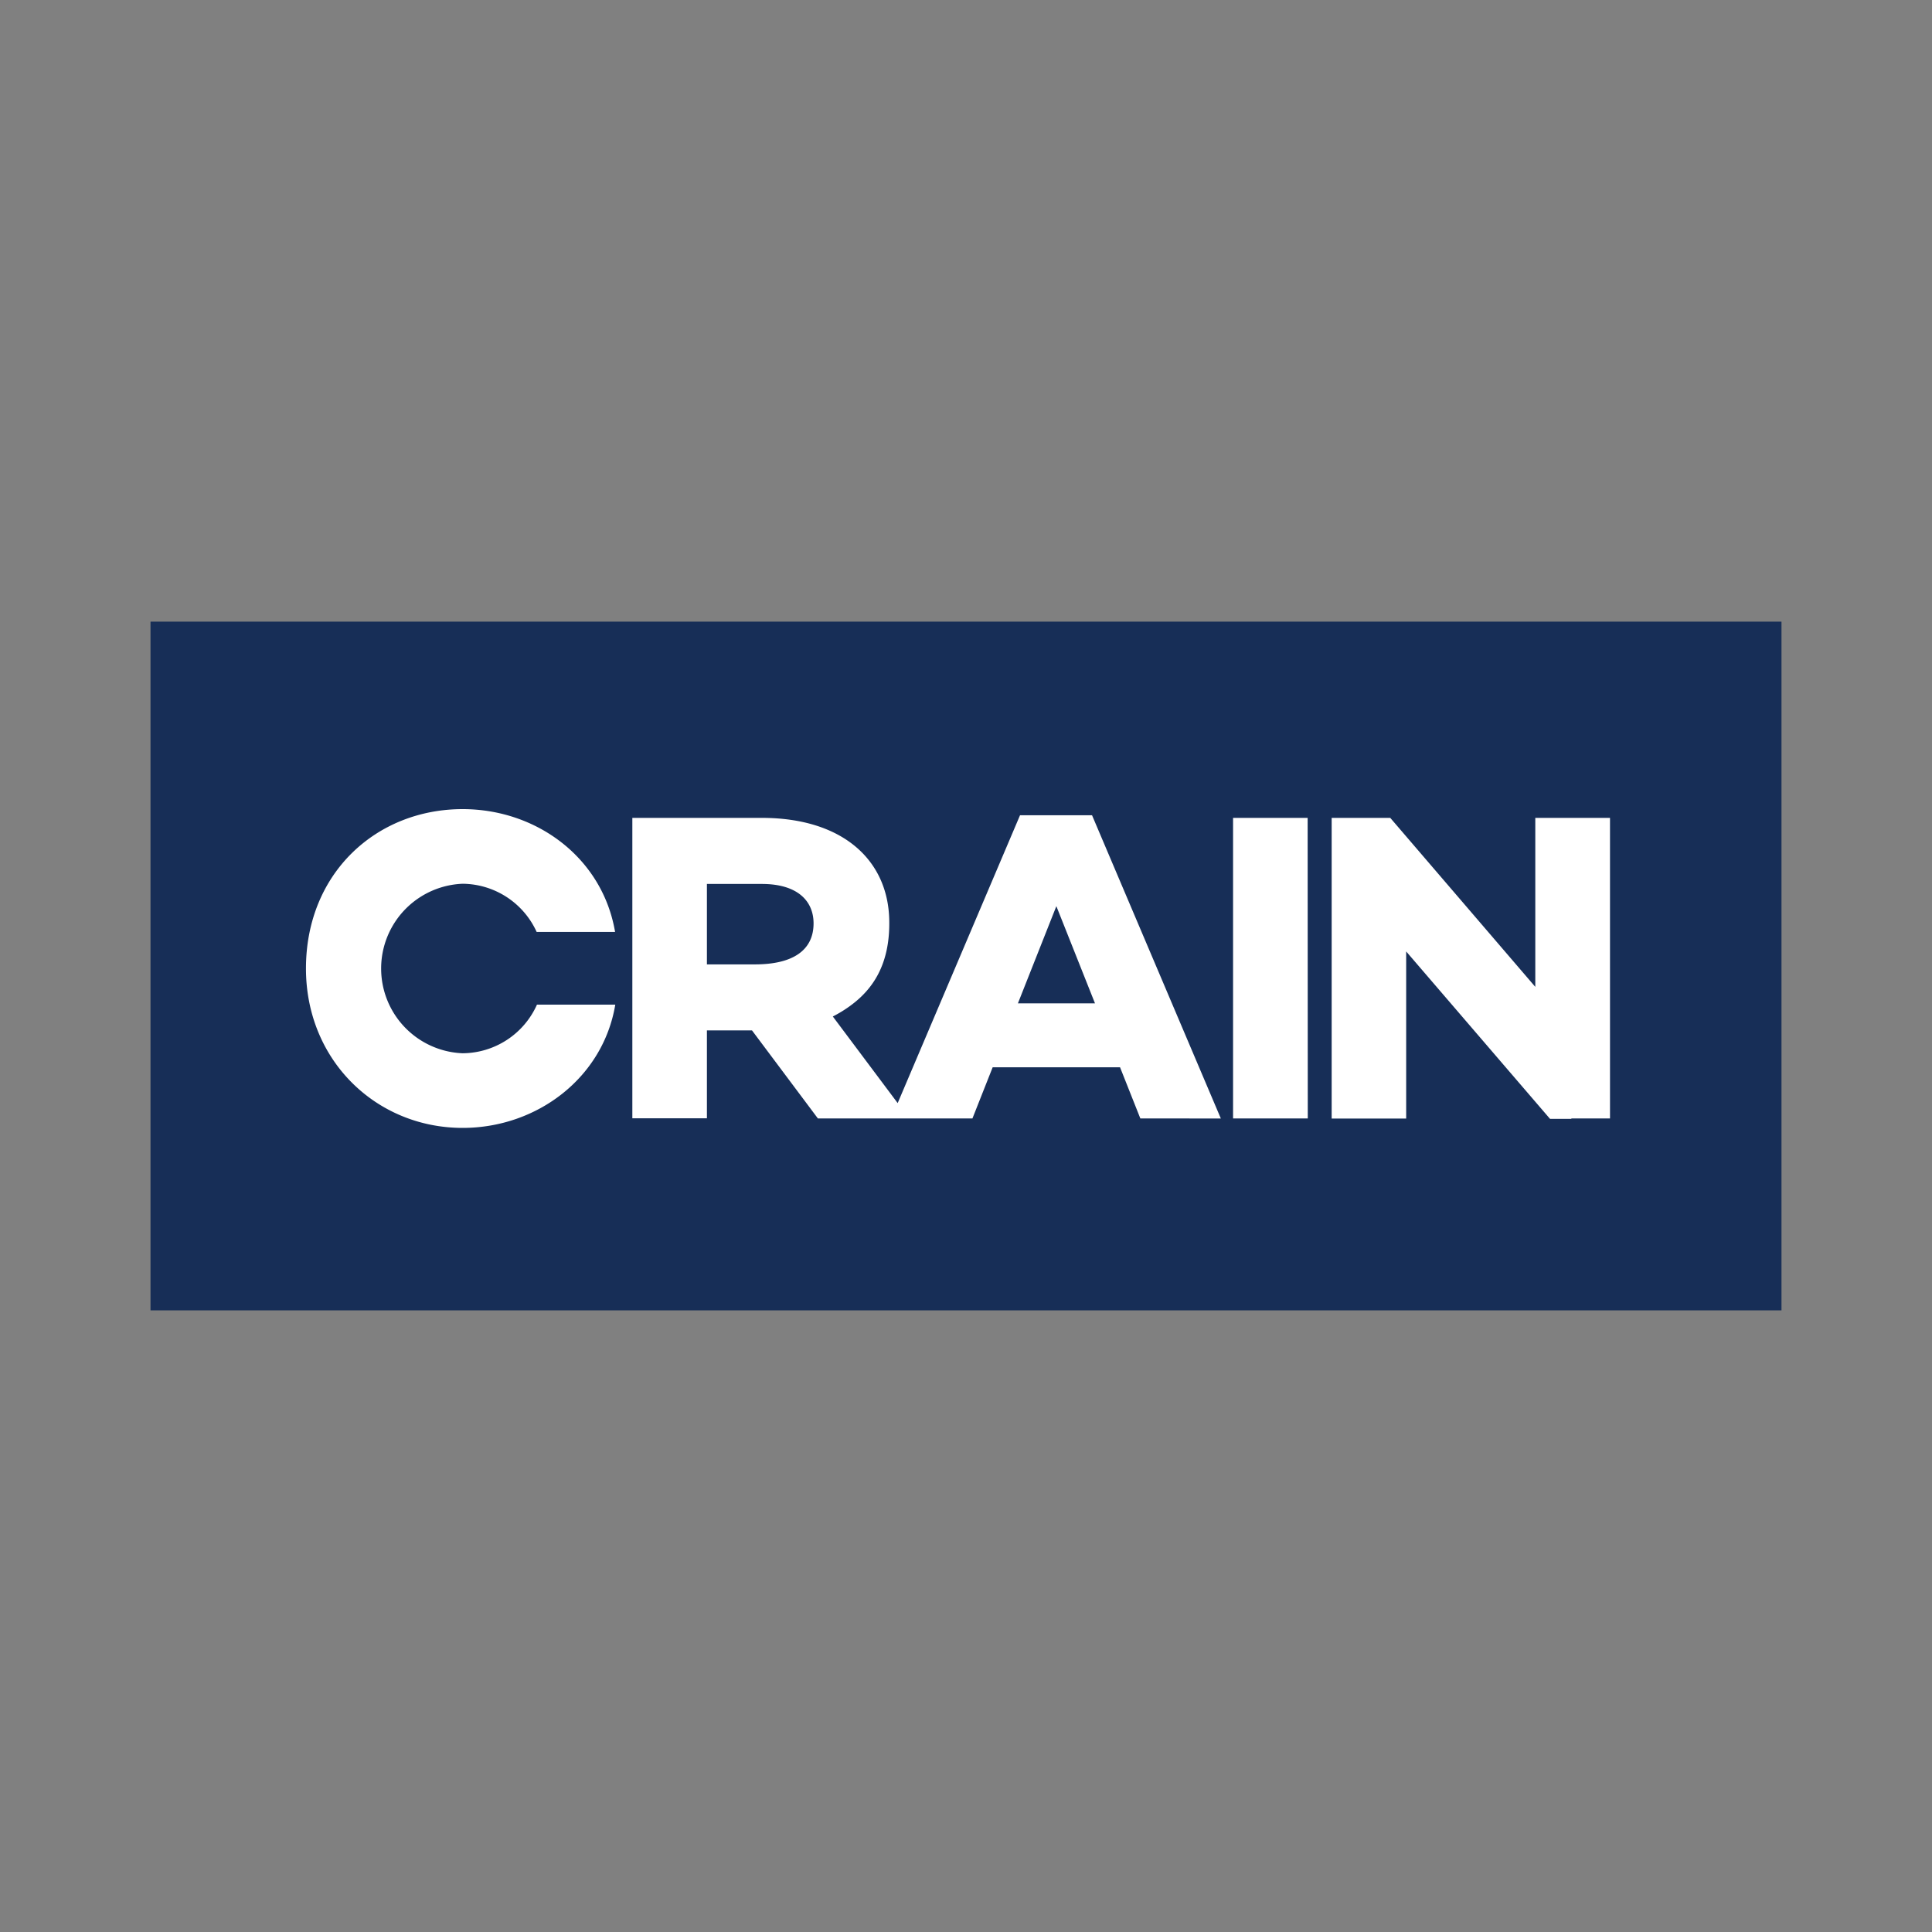
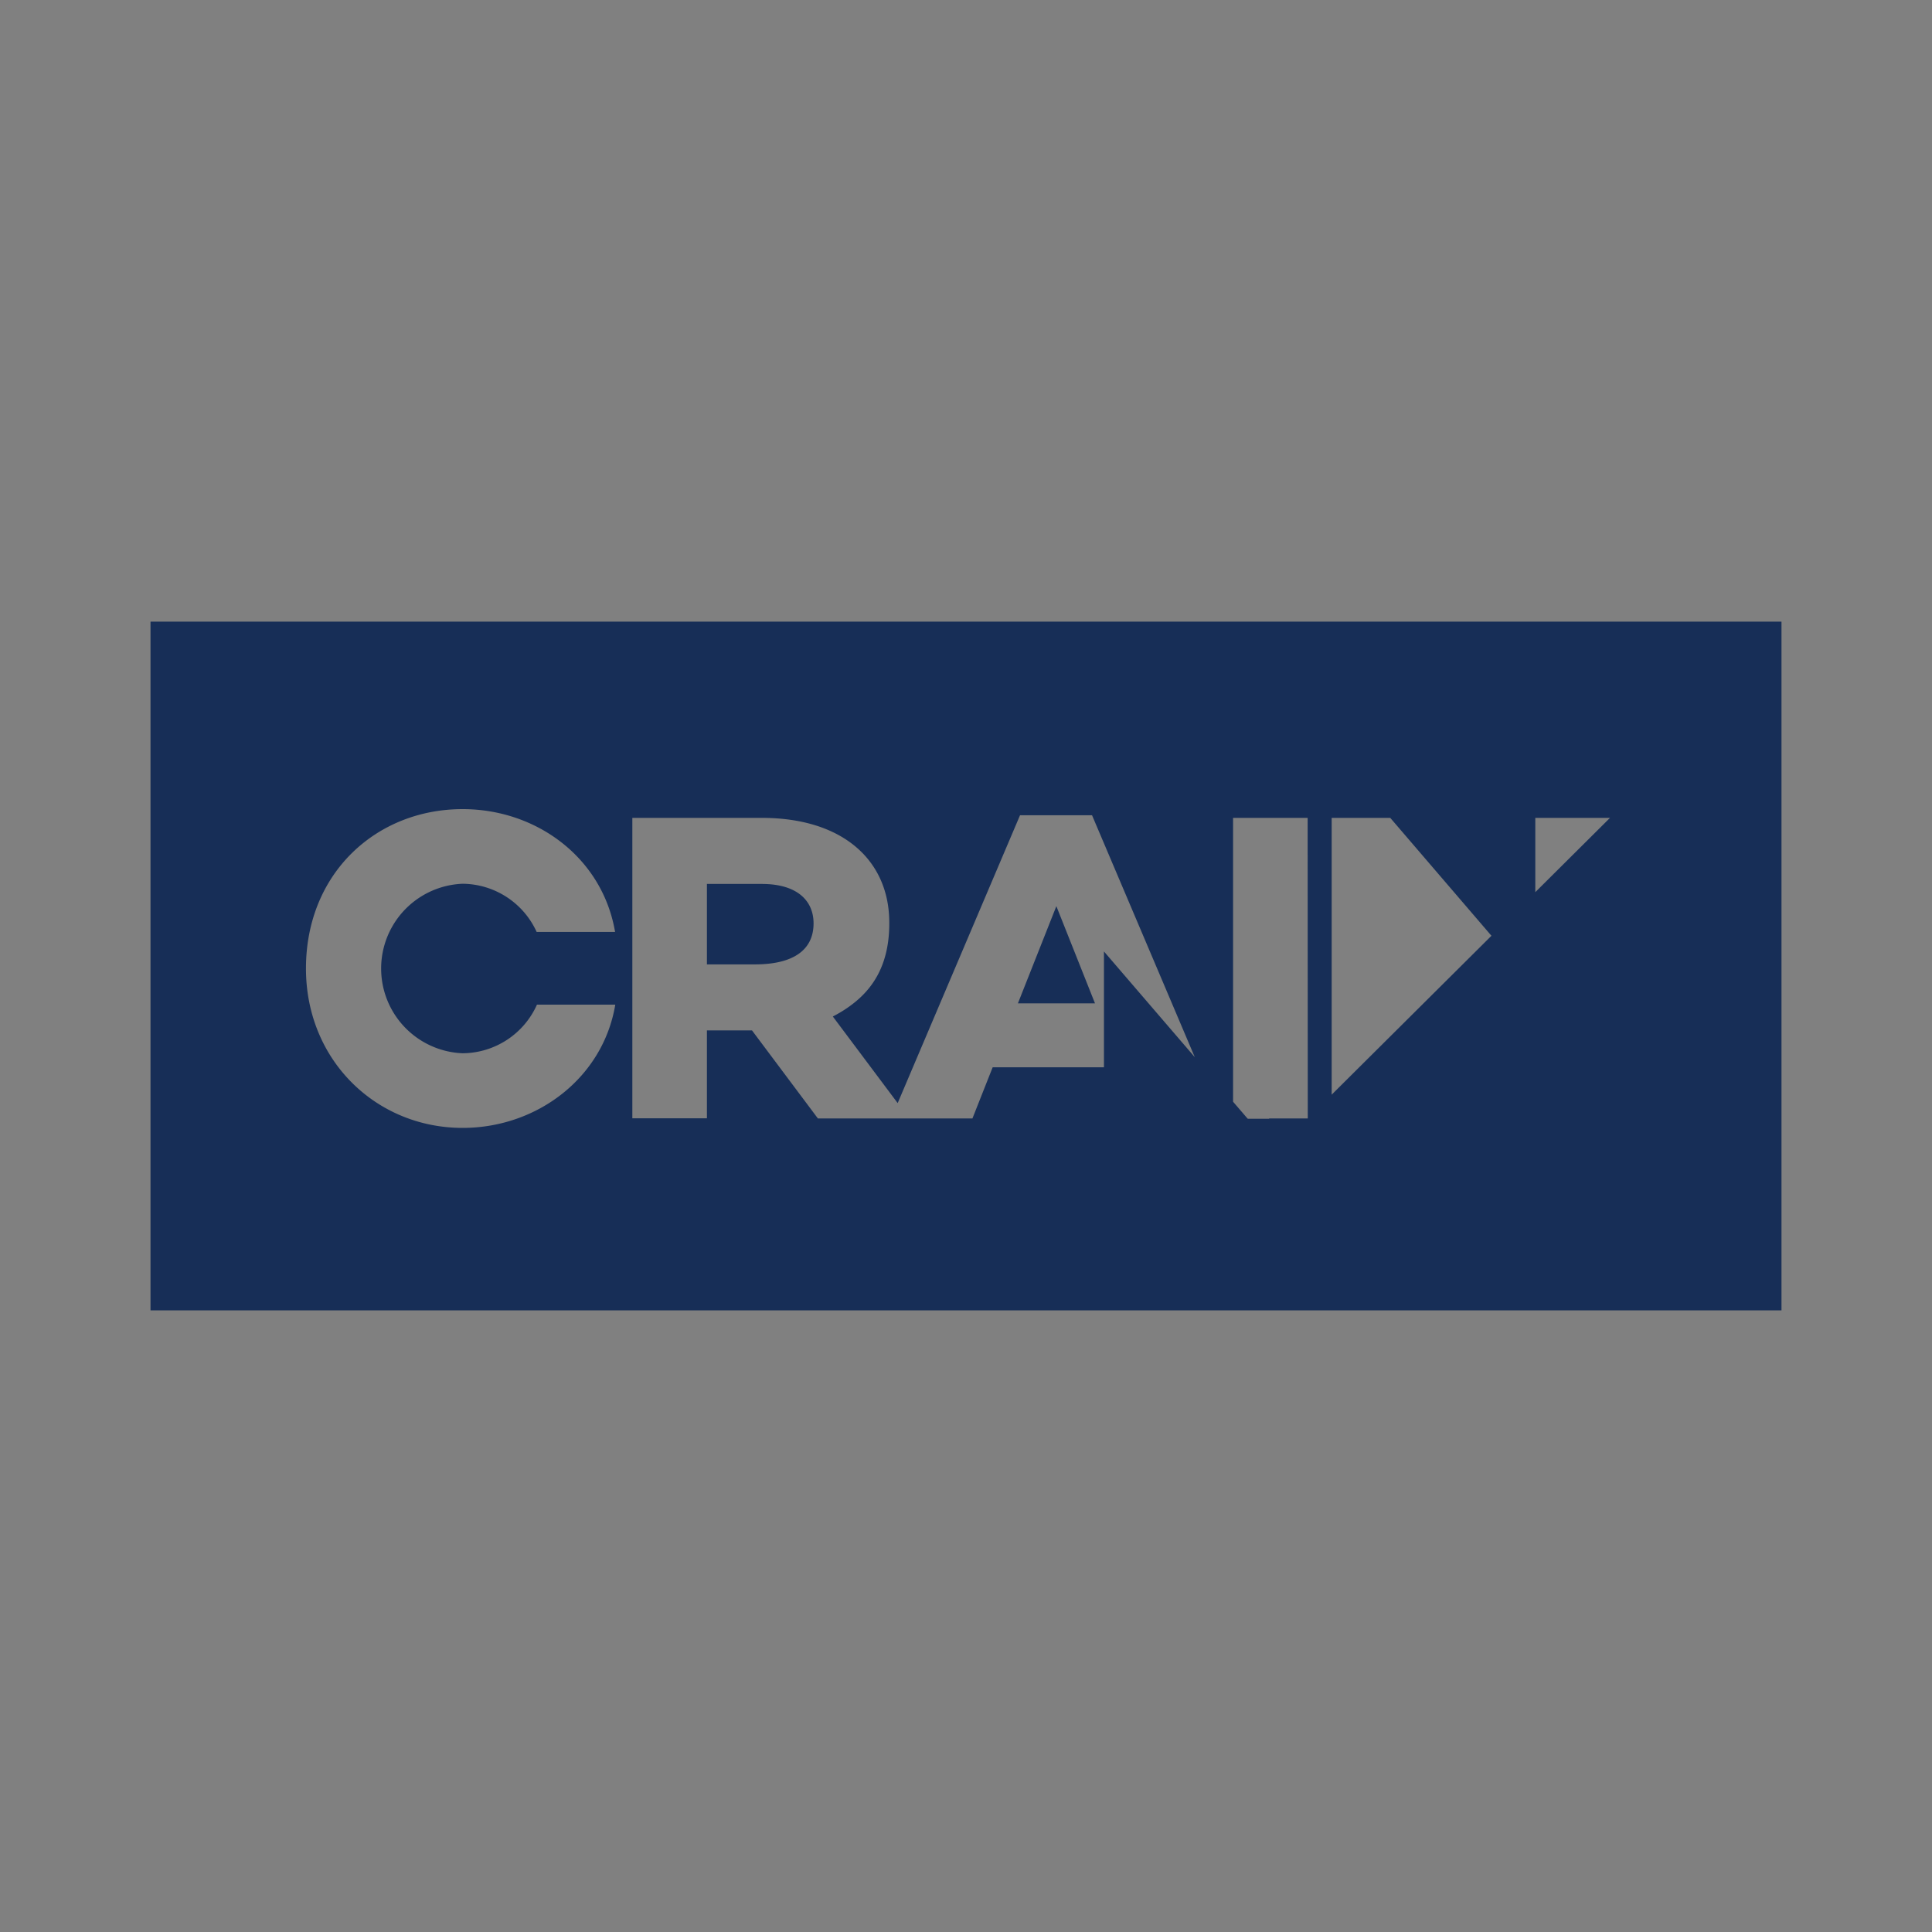
<svg xmlns="http://www.w3.org/2000/svg" id="Logos" viewBox="0 0 300 300">
  <rect x="0" y="0" width="300" height="300" fill="#808080" stroke="none" />
  <defs>
    <style>.cls-1{fill:#fff;}.cls-2{fill:#172e57;}</style>
  </defs>
  <title>clientlogo_Crain</title>
  <g id="Crain">
-     <rect data-name="colorgroup2" class="cls-1" x="45.03" y="123.06" width="208.64" height="53.88" />
-     <path data-name="colorgroup1" class="cls-2" d="M23.37,96.53V203.47H276.63V96.53Zm48.47,78.61c-13.42,0-24.33-10.49-24.33-24.75,0-14.79,10.91-24.75,24.33-24.75,11.49,0,21.71,7.56,23.67,19.07H83.33a12.74,12.74,0,0,0-11.49-7.48,13.17,13.17,0,0,0,0,26.32A12.74,12.74,0,0,0,83.38,156H95.54C93.64,167.38,83.37,175.14,71.84,175.14Zm105.23-1.47-3.15-7.94H154.14L151,173.67H127L116.77,160h-7v13.65H98.19V127H118.3c12.5,0,19.57,6.51,19.78,15.81.17,7.12-2.73,10.93-6,13.33a19.69,19.69,0,0,1-2.76,1.7l10.07,13.45,19-44.7h11.18l20,47.09Zm26,0H191.47V127h11.58Zm46.93,0h-6v.07l-3.31,0-22.34-26v25.95H206.78V127h9.1l22.52,26.24V127H250ZM126.33,143.38c0,4.14-3.15,6.37-9.11,6.37h-7.45V137.26h8.53C123.85,137.26,126.33,139.91,126.33,143.38Zm37.7-2.67,6,15.09H158.06Z" />
+     <path data-name="colorgroup1" class="cls-2" d="M23.37,96.53V203.47H276.63V96.53Zm48.47,78.61c-13.42,0-24.33-10.49-24.33-24.75,0-14.79,10.91-24.75,24.33-24.75,11.49,0,21.71,7.56,23.67,19.07H83.33a12.74,12.74,0,0,0-11.49-7.48,13.17,13.17,0,0,0,0,26.32A12.74,12.74,0,0,0,83.38,156H95.54C93.64,167.38,83.37,175.14,71.84,175.14Zm105.23-1.47-3.15-7.94H154.14L151,173.67H127L116.77,160h-7v13.65H98.19V127H118.3c12.5,0,19.57,6.51,19.78,15.81.17,7.12-2.73,10.93-6,13.33a19.69,19.69,0,0,1-2.76,1.7l10.07,13.45,19-44.7h11.18l20,47.09Zm26,0H191.47V127h11.58Zh-6v.07l-3.31,0-22.34-26v25.95H206.78V127h9.1l22.52,26.24V127H250ZM126.33,143.38c0,4.14-3.15,6.37-9.11,6.37h-7.45V137.26h8.53C123.85,137.26,126.33,139.91,126.33,143.38Zm37.7-2.67,6,15.09H158.06Z" />
  </g>
</svg>